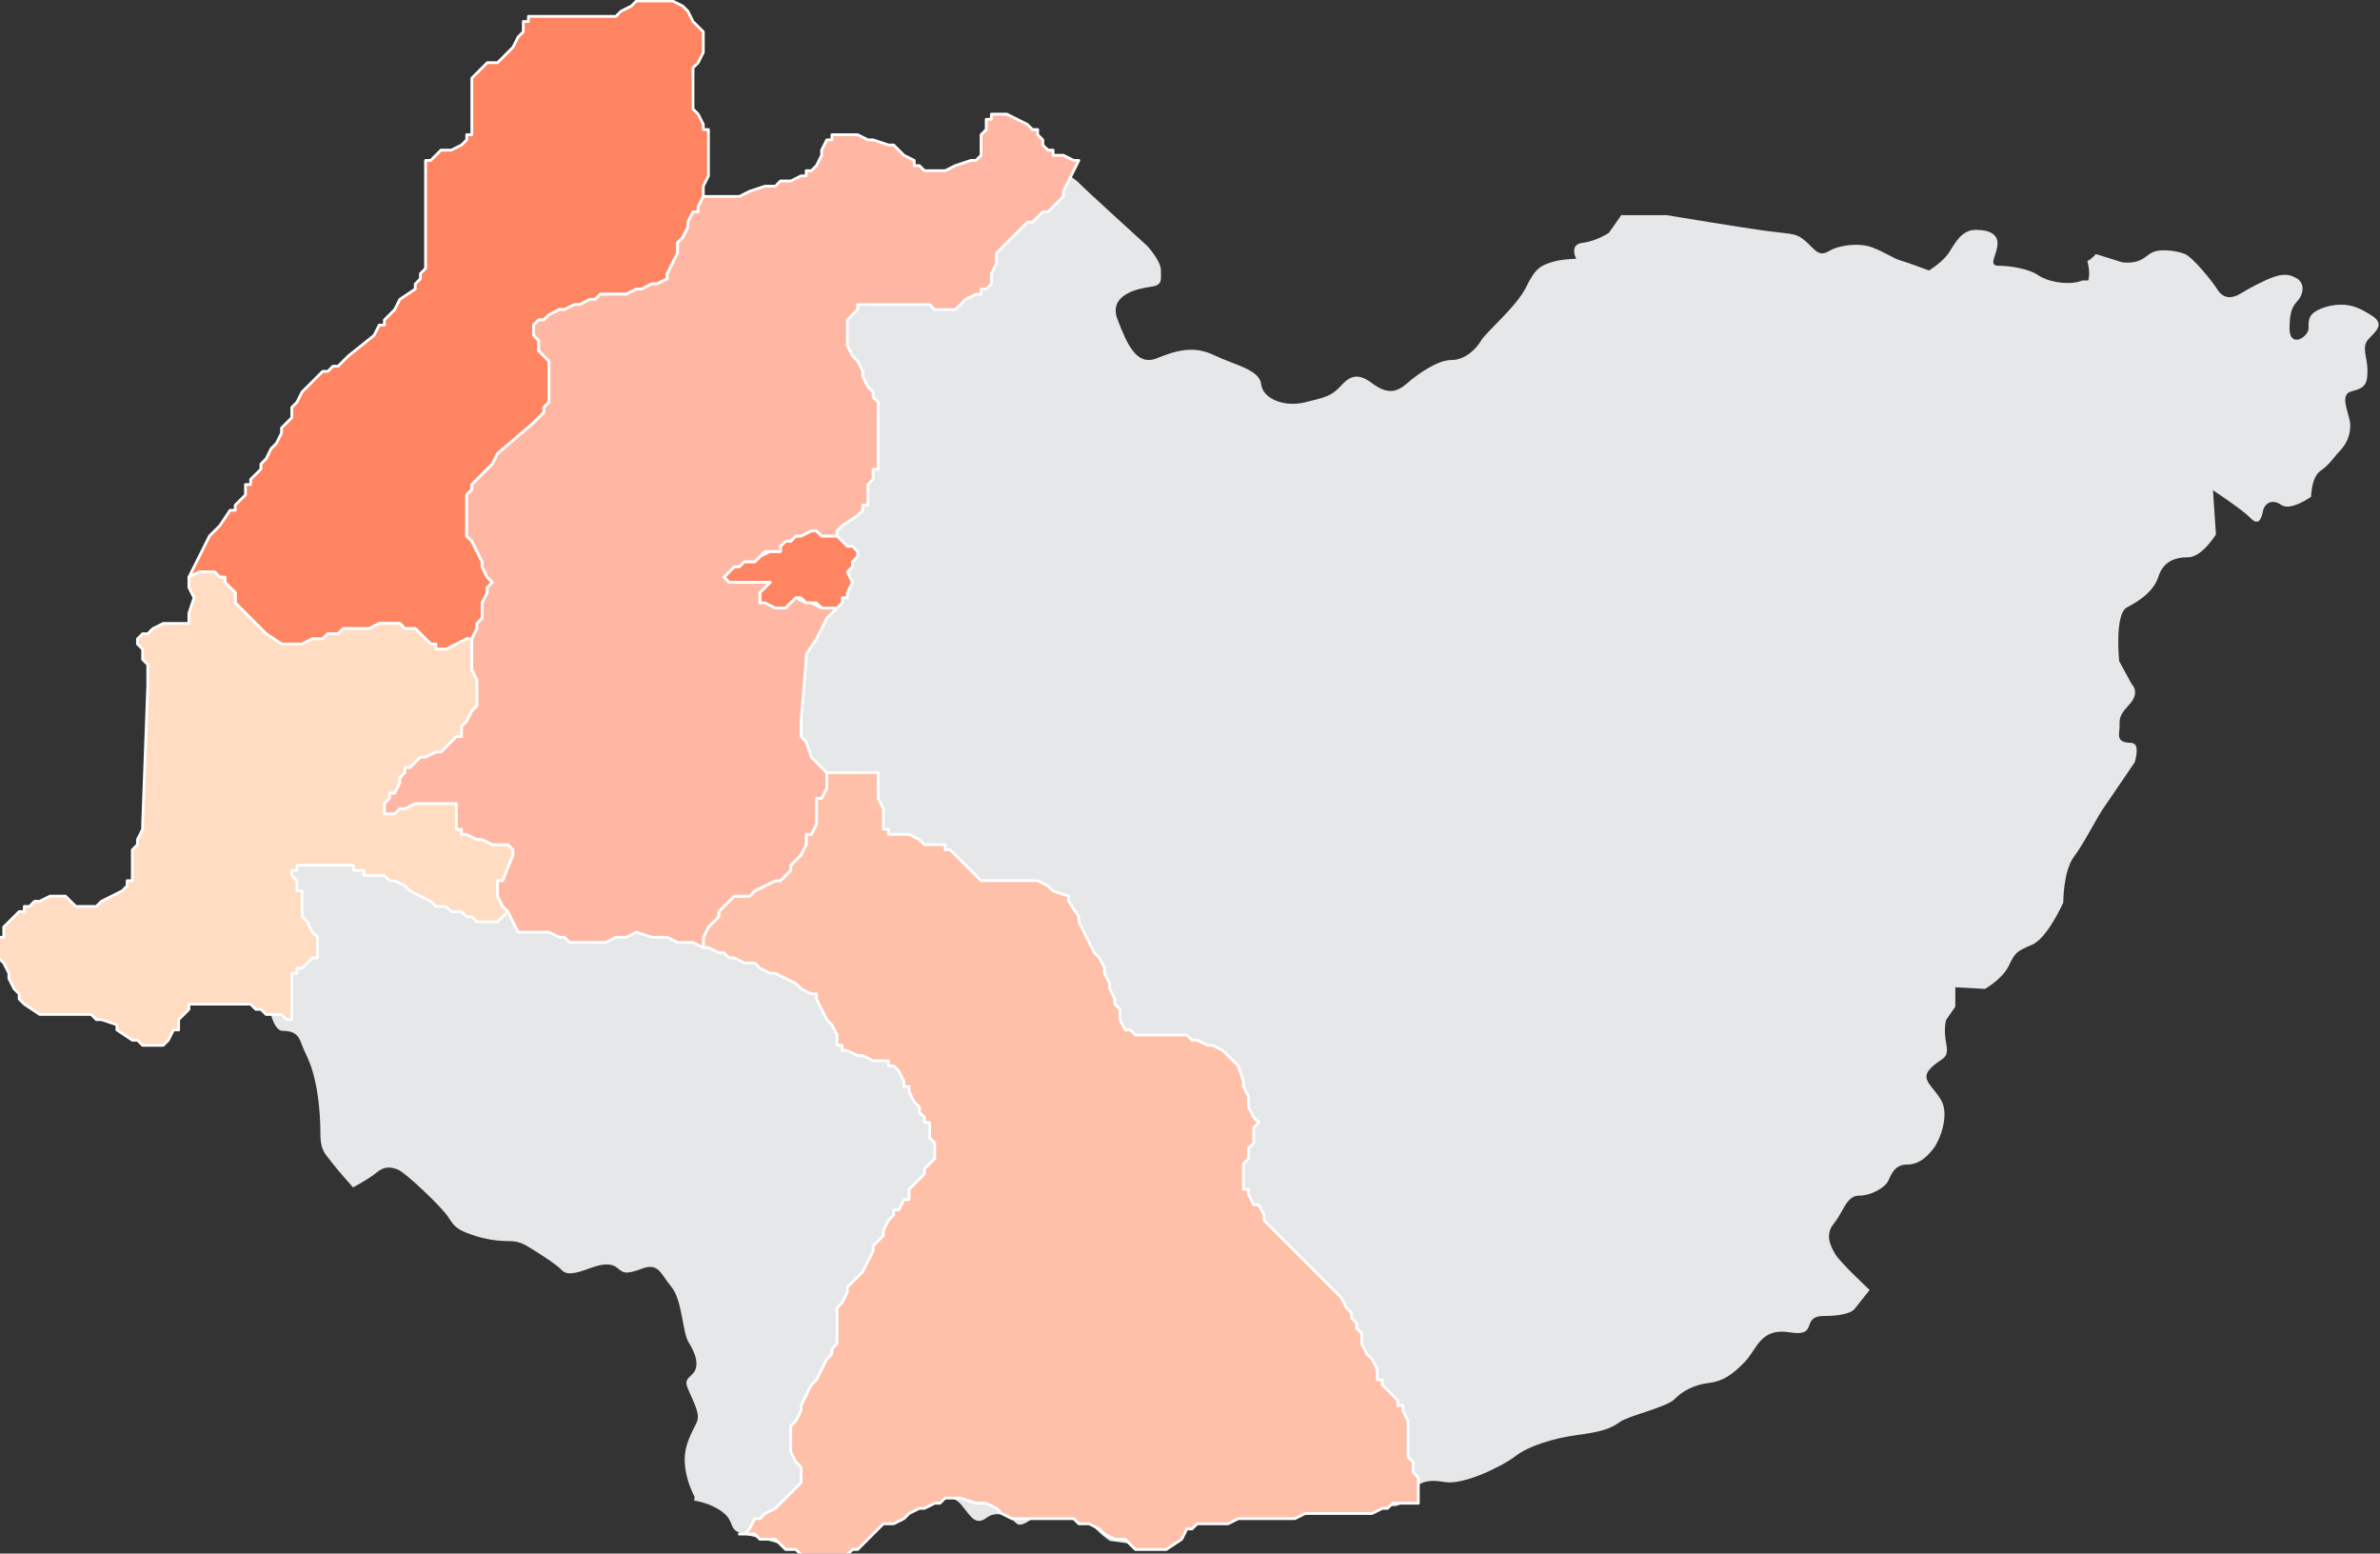
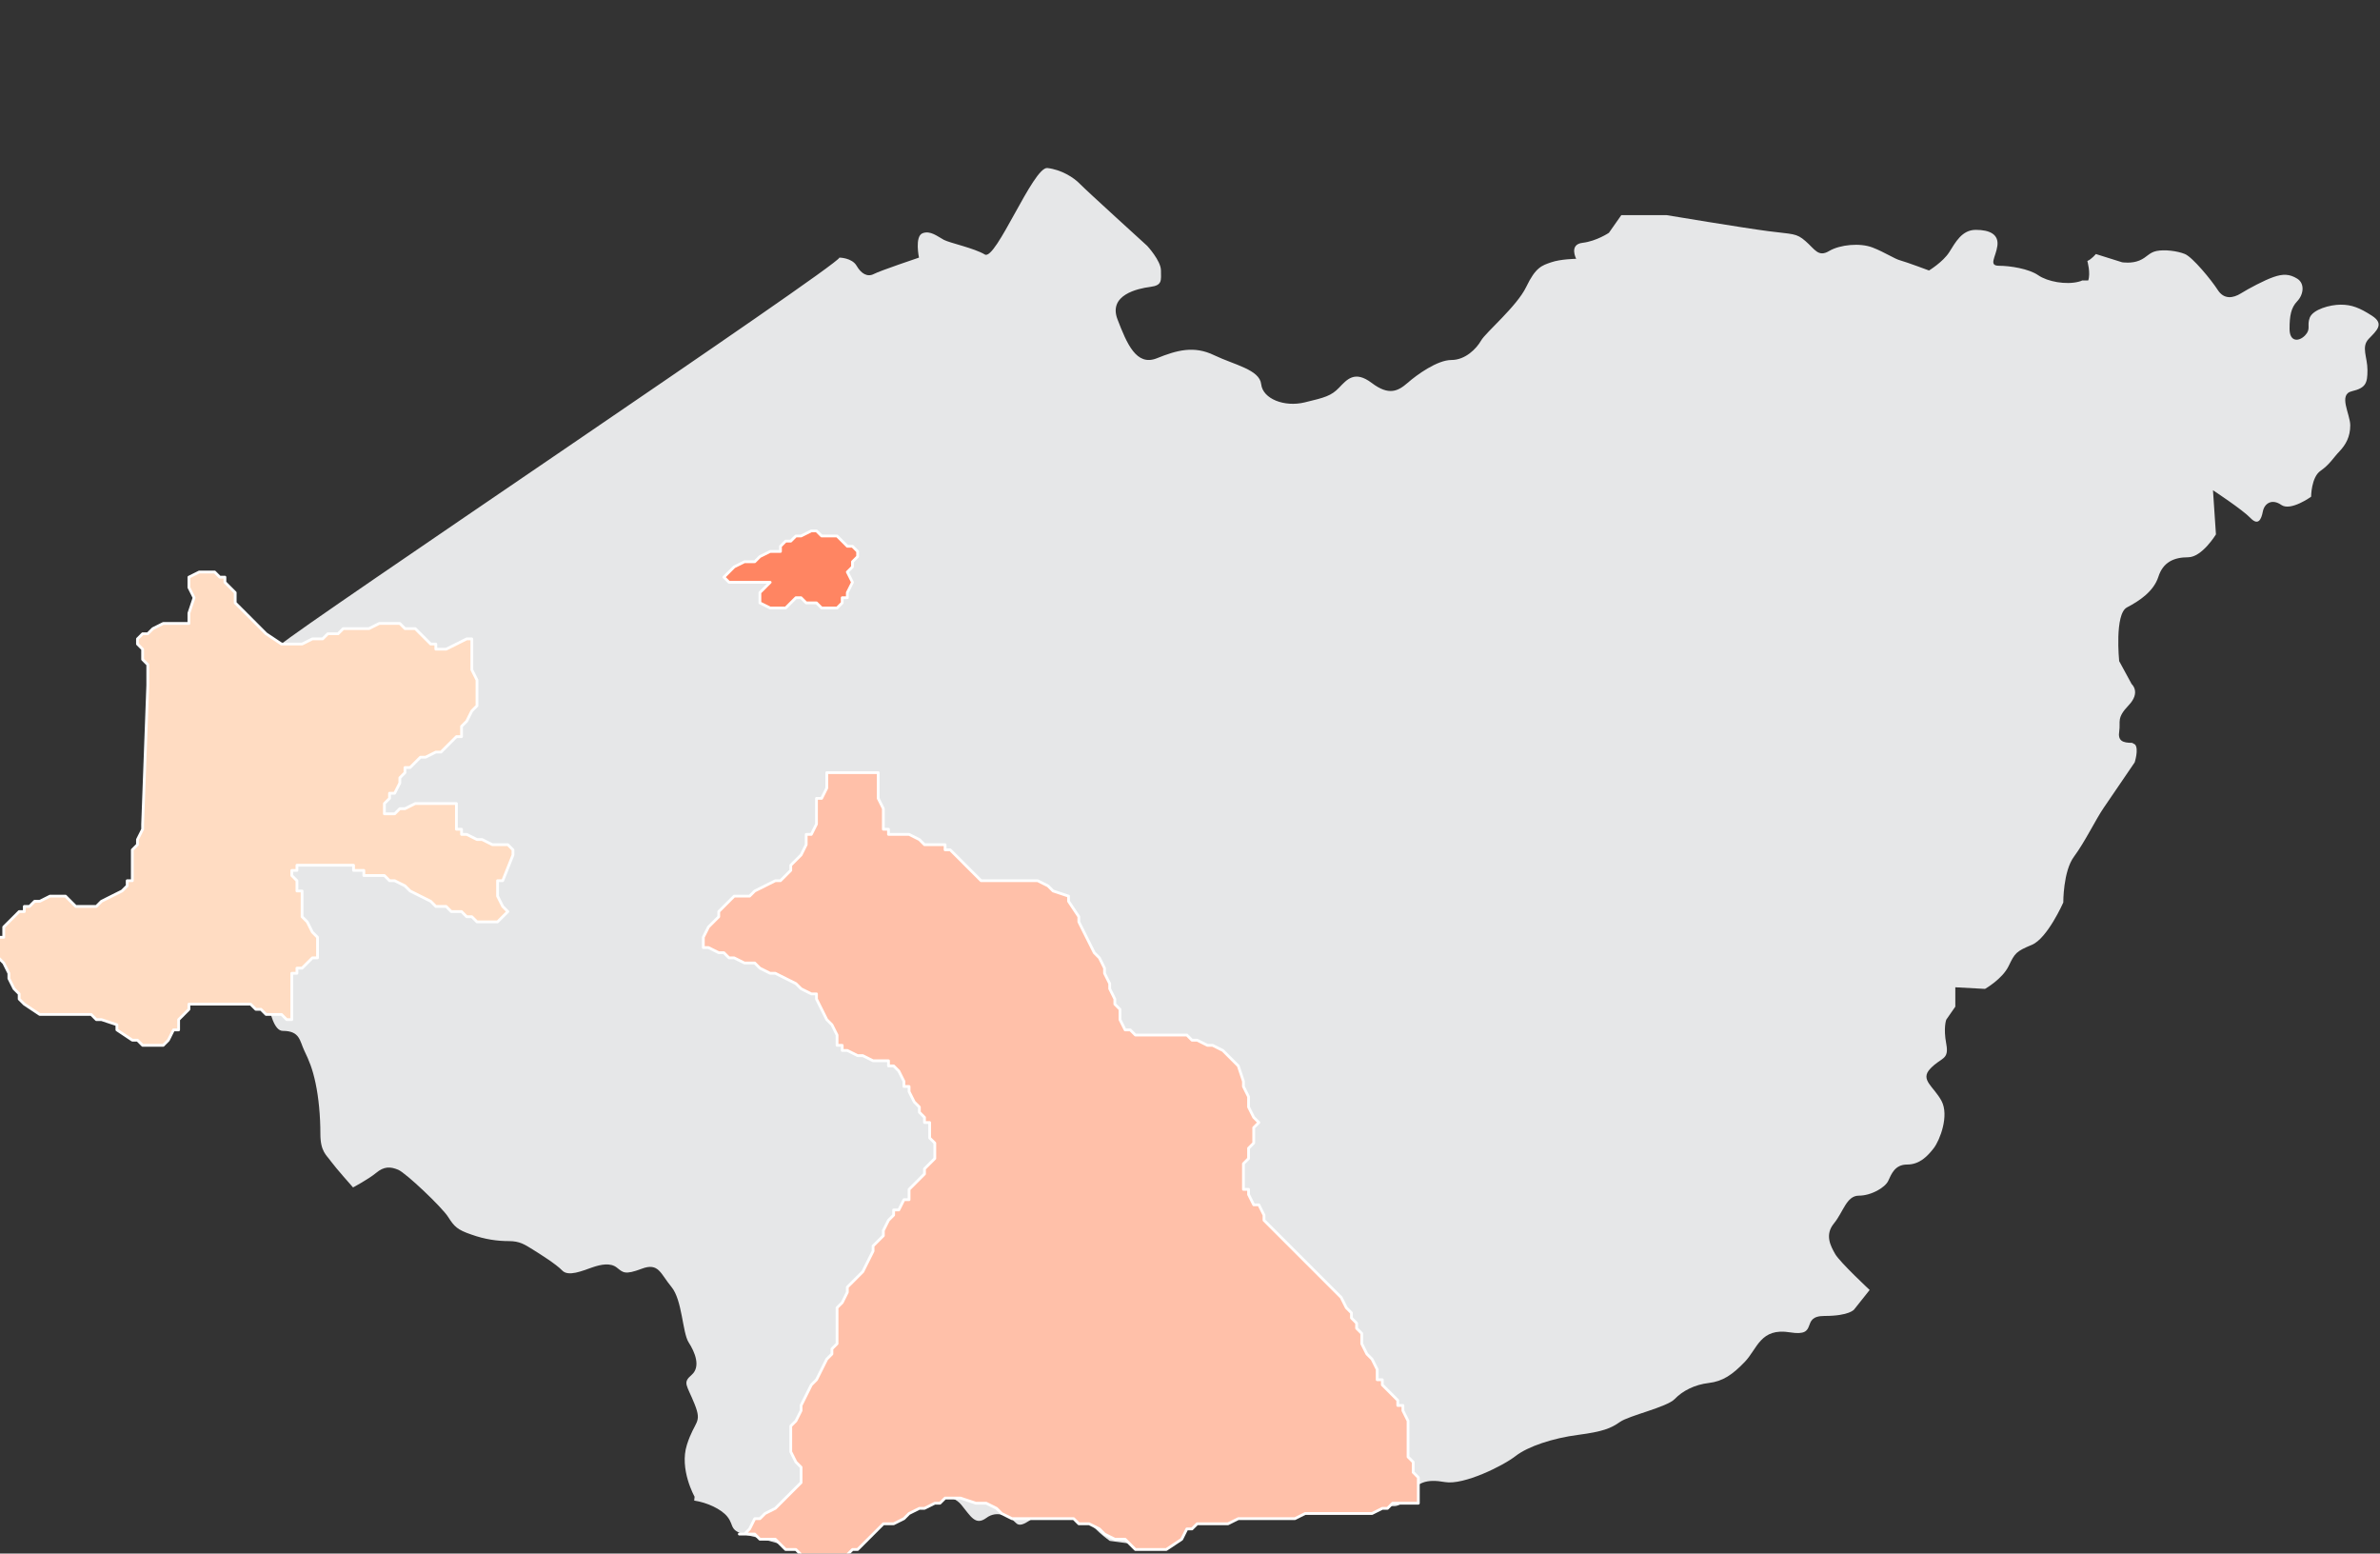
<svg xmlns="http://www.w3.org/2000/svg" xml:space="preserve" width="4.295in" height="2.803in" style="shape-rendering:geometricPrecision; text-rendering:geometricPrecision; image-rendering:optimizeQuality; fill-rule:evenodd; clip-rule:evenodd" viewBox="0 0 4295 2803">
  <rect x="0" y="0" width="4295" height="2803" fill="#333333" stroke="none" />
  <defs>
    <style type="text/css">  .str0 {stroke:white;stroke-width:5;stroke-linecap:round;stroke-linejoin:round;stroke-miterlimit:2.613} .fil0 {fill:#E6E7E8} .fil2 {fill:#FF8562} .fil4 {fill:#FFB7A3} .fil1 {fill:#FFC0A9} .fil3 {fill:#FFDCC2}  </style>
  </defs>
  <g id="Layer_x0020_1">
    <g id="_871406648">
      <path class="fil0" d="M508.01 1161.99c-1.14,1.08 -159.83,476.9 -48.13,574.34 19.73,0 19.61,123.62 50.55,123.62 31.05,0 30.33,18.15 38.85,35.93 8.53,17.65 14.61,32.04 20.22,58.46 5.6,26.55 8.66,58.96 8.66,91.35 0,32.15 10.95,38.11 19.36,50.06 8.41,11.58 39.58,46.65 39.58,46.65 0,0 27.77,-14.73 41.9,-26.42 14.01,-11.69 25.46,-11.33 39.58,-5.48 14.01,5.96 78.81,67.35 90.12,85.13 11.2,17.54 16.57,23.14 41.89,31.79 25.21,9.01 47.87,11.81 67.59,11.81 19.72,0 28.5,6.09 42.75,14.86 14.01,8.77 42.27,26.43 53.59,38.11 11.08,11.81 36.66,0.5 53.47,-5.24 16.93,-5.96 33.73,-8.89 45.06,0 11.2,8.77 14.01,13.88 44.95,2.19 30.94,-11.81 33.98,9.26 53.71,32.76 19.61,23.63 19.73,82.21 30.94,99.88 11.33,17.65 22.41,43.85 5.6,58.7 -17.05,14.61 -8.77,17.78 5.24,52.86 14.25,35.44 0,29.35 -13.88,73.44 -14.12,44.21 13.88,93.65 13.88,93.65l-0.74 6.95c23.02,3.41 48.84,15.22 59.81,28.98 14.12,17.54 0.49,26.31 42.75,35.08 42.26,8.89 109.25,38 137.38,20.22 28.26,-17.54 48.24,-35.32 79.17,-38.11 31.06,-3.04 44.82,-11.58 42.02,-32.04 -2.81,-20.57 -5.24,-35.57 34.22,-29.72 39.35,5.85 70.04,2.81 86.84,23.39 16.93,20.58 25.33,38.11 45.06,23.5 19.73,-14.73 42.27,-2.43 53.59,9.26 11.33,11.81 34.1,-14.62 56.75,-26.43 22.41,-11.69 56.15,-11.81 67.35,11.69 11.33,23.39 45.06,46.89 45.06,46.89l62.24 8.52c0,0 24.6,-52.37 38.74,-67.11 14.12,-14.73 16.8,-23.88 59.07,-17.91 42.27,5.85 115.83,5.85 146.76,11.58 31.06,5.96 87.2,11.69 112.54,-2.92 25.34,-14.73 42.39,-23.39 62.12,-8.66 19.72,14.73 39.1,23.27 55.9,-3.17 16.8,-26.42 33.74,-32.4 67.6,-26.42 33.73,5.85 104.87,-29.35 127.4,-47.02 22.41,-17.42 67.48,-32.27 112.54,-38.11 45.06,-5.96 59.2,-11.69 76,-23.5 16.93,-11.69 84.65,-26.55 98.65,-41.29 14.12,-14.73 36.05,-25.94 61.38,-28.87 25.34,-3.04 42.63,-14.73 65.16,-38.24 22.65,-23.63 28.02,-61.88 81.48,-53.11 53.59,8.77 17.04,-29.59 62.24,-29.59 44.94,0 53.46,-11.69 53.46,-11.69l28.02 -35.19c0,0 -53.59,-49.94 -62.12,-64.67 -8.52,-14.86 -19.24,-34.83 -2.31,-55.43 16.93,-20.57 22.54,-50.06 44.95,-50.06 22.53,0 47.26,-14.73 52.86,-26.42 5.6,-11.81 11.69,-29.72 34.22,-29.72 22.54,0 36.79,-14.98 48.11,-29.59 11.2,-14.73 28.02,-58.7 14.01,-85.13 -14.12,-26.42 -39.82,-38 -20.1,-58.46 19.61,-20.7 34.11,-14.98 28.63,-44.45 -5.6,-29.48 0,-43.73 0,-43.73l16.32 -23.5 0 -34.96 53.59 2.92c0,0 31.42,-17.78 42.74,-41.42 11.2,-23.38 13.52,-26.31 41.89,-38.11 28.13,-11.81 56.64,-76.36 56.64,-76.36 0,0 -0.37,-56.39 19.36,-82.82 19.72,-26.55 39.46,-67.59 53.59,-88.06 14.01,-20.71 55.9,-81.96 55.9,-81.96 0,0 7.67,-23.75 0.74,-32.15l-5.35 -3.04c-16.93,0 -26.19,-3.53 -23.27,-21.07 2.68,-17.54 -5.48,-23.27 17.04,-46.77 22.41,-23.5 5.35,-38.24 5.35,-38.24l-22.53 -41.42c0,0 -8.53,-85.02 14.01,-96.83 22.53,-11.81 48.23,-28.87 56.75,-55.3 8.41,-26.42 28.13,-35.19 53.59,-35.19 25.21,0 50.3,-41.29 50.3,-41.29l-5.35 -79.66c0,0 53.46,35.19 67.47,49.94 14.13,14.73 19.72,3.04 22.54,-11.69 2.92,-14.73 16.57,-23.5 33.37,-11.69 16.93,11.69 53.71,-14.86 53.71,-14.86 0,0 0.12,-35.19 17.05,-46.77 16.93,-11.81 22.89,-23.5 34.22,-35.19 11.2,-11.81 19.36,-26.19 19.36,-46.77 0,-20.46 -22.28,-55.78 3.04,-61.63 25.33,-5.96 28.02,-14.86 28.02,-38.24 0,-23.5 -11.81,-41.53 2.31,-56.27 14.12,-14.73 28.74,-26.67 6.21,-41.42 -22.53,-14.61 -37.03,-20.22 -56.64,-20.22 -19.72,0 -50.3,8.65 -56.03,23.5 -5.6,14.61 2.81,20.09 -8.41,31.91 -11.33,11.81 -28.02,11.94 -28.02,-11.69 0,-23.5 2.56,-38.24 13.88,-49.94 11.33,-11.81 14.12,-31.79 0,-40.68 -14.01,-8.65 -25.7,-8.88 -42.63,-3.04 -16.93,5.85 -44.95,20.82 -59.07,29.59 -14.01,8.77 -30.57,11.33 -41.78,-6.21 -11.33,-17.66 -45.06,-58.83 -59.2,-64.8 -14.01,-5.73 -37.03,-8.41 -51.27,-5.48 -13.88,2.92 -16.93,11.33 -30.94,17.17 -14.13,5.96 -31.19,3.17 -31.19,3.17l-47.37 -14.86c0,0 -7.67,9.38 -15.35,12.54 0,0 6.21,21.56 1.58,35.19l-10.96 0c-1.82,0.97 -3.89,1.58 -6.21,2.19 -22.65,5.96 -56.03,0.11 -73.08,-11.69 -16.8,-11.69 -50.91,-17.05 -70.65,-17.05 -19.72,0 -5.85,-15.47 -3.04,-35.93 2.81,-20.57 -13.52,-28.87 -38.97,-28.87 -25.21,0 -36.79,22.78 -47.98,40.43 -11.33,17.65 -36.42,32.89 -36.42,32.89 0,0 -40.07,-14.98 -51.27,-18.03 -11.33,-2.93 -27.89,-14.62 -50.54,-23.39 -22.54,-8.77 -58.71,-5.35 -78.32,6.21 -19.72,11.94 -25.94,-3.29 -42.74,-17.78 -16.93,-14.86 -22.54,-12.06 -67.59,-18.03 -45.06,-5.84 -183.19,-28.87 -183.19,-28.87l-81.6 0 -22.41 31.91c0,0 -22.17,14.98 -47.38,18.03 -25.33,2.81 -11.69,28.87 -11.69,28.87 0,0 -28.13,0.37 -45.19,6.34 -16.8,5.73 -28.02,9.01 -44.94,44.34 -16.93,35.19 -73.08,82.09 -81.48,96.82 -8.41,14.73 -28.38,35.08 -53.59,35.08 -25.46,0 -62.36,26.67 -79.17,41.41 -17.04,14.73 -33.5,23.5 -64.55,0 -30.94,-23.38 -44.81,-6.09 -58.95,8.53 -14.12,14.73 -25.46,17.78 -62.12,26.55 -36.54,8.89 -75.51,-6.34 -78.43,-32.76 -2.81,-26.43 -47.99,-34.72 -84.66,-52.25 -36.54,-17.78 -67.35,-9.26 -103.89,5.48 -36.66,14.62 -53.83,-26.31 -70.76,-70.27 -16.93,-44.21 36.54,-55.65 59.07,-58.58 22.41,-2.81 19.36,-11.94 19.36,-29.59 0,-17.65 -24.85,-44.45 -24.85,-44.45 0,0 -109.86,-99.88 -121.19,-111.57 -11.2,-11.81 -33.73,-25.94 -58.95,-28.87 -25.34,-2.81 -93.1,167.96 -112.84,156.02 -19.72,-11.69 -62.6,-20.57 -73.93,-26.42 -11.2,-5.96 -24.6,-17.65 -38.74,-11.81 -14.12,5.96 -6.21,43.85 -6.21,43.85 0,0 -70.27,23.63 -81.48,29.59 -11.33,5.85 -22.65,-0.24 -31.05,-14.86 -8.53,-14.61 -31.06,-14.73 -31.06,-14.73 0.52,12.82 -975.81,667.83 -1006.83,697.16l0.02 0.04z" />
      <polygon id="path37" class="fil1 str0" points="1770.49,1588.99 1789.08,1588.99 1844.77,1588.99 1863.34,1588.99 1872.6,1588.99 1891.2,1598.28 1900.46,1607.54 1928.32,1616.81 1928.32,1626.11 1946.88,1653.97 1946.88,1663.24 1956.15,1681.8 1965.45,1700.37 1974.72,1718.92 1984.01,1728.23 1993.27,1746.78 1993.27,1756.05 2002.58,1774.62 2002.58,1783.91 2011.84,1802.48 2011.84,1811.75 2021.14,1821.04 2021.14,1839.61 2030.44,1858.17 2039.7,1858.17 2048.97,1867.43 2058.26,1867.43 2067.57,1867.43 2132.55,1867.43 2141.82,1867.43 2151.08,1876.73 2160.38,1876.73 2178.95,1886.02 2188.24,1886.02 2206.81,1895.29 2216.07,1904.6 2225.36,1913.86 2234.63,1923.15 2243.94,1950.99 2243.94,1960.28 2253.2,1978.85 2253.2,1997.41 2262.49,2015.98 2271.79,2025.27 2262.49,2034.53 2262.49,2043.8 2262.49,2062.37 2253.2,2071.66 2253.2,2090.23 2243.94,2099.52 2243.94,2108.79 2243.94,2127.36 2243.94,2136.65 2243.94,2145.91 2253.2,2145.91 2253.2,2155.18 2262.49,2173.77 2271.79,2173.77 2281.06,2192.34 2281.06,2201.61 2290.32,2210.9 2299.62,2220.17 2420.3,2340.85 2429.6,2359.41 2438.86,2368.71 2438.86,2377.98 2448.16,2387.27 2448.16,2396.54 2457.43,2405.8 2457.43,2424.39 2466.73,2442.97 2476.03,2452.23 2485.29,2470.79 2485.29,2489.36 2494.56,2489.36 2494.56,2498.65 2513.15,2517.22 2522.42,2526.49 2522.42,2535.78 2531.72,2535.78 2531.72,2545.04 2540.99,2563.64 2540.99,2572.9 2540.99,2582.17 2540.99,2619.34 2540.99,2628.6 2550.28,2637.89 2550.28,2656.42 2559.54,2665.73 2559.54,2675.02 2559.54,2712.15 2540.99,2712.15 2513.15,2712.15 2503.86,2721.41 2494.56,2721.41 2476.03,2730.71 2466.73,2730.71 2448.16,2730.71 2383.18,2730.71 2364.6,2730.71 2355.31,2730.71 2336.75,2740.01 2327.48,2740.01 2308.92,2740.01 2262.49,2740.01 2243.94,2740.01 2234.63,2740.01 2216.07,2749.27 2206.81,2749.27 2197.5,2749.27 2169.68,2749.27 2160.38,2749.27 2151.08,2758.54 2141.82,2758.54 2132.55,2777.11 2104.69,2795.66 2086.12,2795.66 2076.83,2795.66 2058.26,2795.66 2048.97,2795.66 2039.7,2786.4 2030.44,2777.11 2011.84,2777.11 1993.27,2767.84 1984.01,2758.54 1965.45,2749.27 1956.15,2749.27 1946.88,2749.27 1937.59,2740.01 1900.46,2740.01 1863.34,2740.01 1844.77,2740.01 1835.47,2740.01 1826.21,2740.01 1807.64,2730.71 1798.35,2721.41 1779.78,2712.15 1770.49,2712.15 1761.22,2712.15 1733.36,2702.86 1705.53,2702.86 1696.23,2712.15 1686.97,2712.15 1668.37,2721.41 1659.11,2721.41 1640.54,2730.71 1631.25,2740.01 1612.68,2749.27 1594.12,2749.27 1584.85,2758.54 1575.55,2767.84 1547.69,2795.66 1538.42,2795.66 1529.13,2804.97 1519.86,2804.97 1510.56,2804.97 1501.3,2804.97 1464.14,2804.97 1454.88,2804.97 1445.61,2804.97 1436.31,2795.66 1417.75,2795.66 1408.45,2786.4 1399.18,2777.11 1389.89,2777.11 1380.62,2777.11 1371.32,2777.11 1362.03,2767.84 1334.2,2767.84 1343.5,2767.84 1352.76,2758.54 1362.03,2740.01 1371.32,2740.01 1380.62,2730.71 1399.18,2721.41 1408.45,2712.15 1417.75,2702.86 1427.02,2693.59 1436.31,2684.28 1445.61,2675.02 1445.61,2665.73 1445.61,2656.42 1445.61,2647.16 1436.31,2637.89 1427.02,2619.34 1427.02,2610.03 1427.02,2600.76 1427.02,2591.47 1427.02,2572.9 1436.31,2563.64 1445.61,2545.04 1445.61,2535.78 1454.88,2517.22 1464.14,2498.65 1473.44,2489.36 1482.74,2470.79 1492.01,2452.23 1501.3,2442.97 1501.3,2433.66 1510.56,2424.39 1510.56,2415.1 1510.56,2396.54 1510.56,2368.71 1510.56,2359.41 1519.86,2350.14 1529.13,2331.55 1529.13,2322.28 1538.42,2313.02 1547.69,2303.73 1556.99,2294.42 1566.26,2275.86 1575.55,2257.29 1575.55,2248.03 1594.12,2229.47 1594.12,2220.17 1603.41,2201.61 1612.68,2192.34 1612.68,2183.04 1621.98,2183.04 1631.25,2164.48 1640.54,2164.48 1640.54,2145.91 1649.84,2136.65 1668.37,2118.05 1668.37,2108.79 1677.66,2099.52 1686.97,2090.23 1686.97,2080.93 1686.97,2071.66 1686.97,2062.37 1677.66,2053.1 1677.66,2043.8 1677.66,2034.53 1677.66,2025.27 1668.37,2025.27 1668.37,2015.98 1659.11,2006.67 1659.11,1997.41 1649.84,1988.12 1640.54,1969.54 1640.54,1960.28 1631.25,1960.28 1631.25,1950.99 1621.98,1932.42 1612.68,1923.15 1603.41,1923.15 1603.41,1913.86 1594.12,1913.86 1575.55,1913.86 1556.99,1904.6 1547.69,1904.6 1529.13,1895.29 1519.86,1895.29 1519.86,1886.02 1510.56,1886.02 1510.56,1876.73 1510.56,1867.43 1501.3,1848.9 1492.01,1839.61 1482.74,1821.04 1473.44,1802.48 1473.44,1793.18 1464.14,1793.18 1445.61,1783.91 1436.31,1774.62 1417.75,1765.36 1399.18,1756.05 1389.89,1756.05 1371.32,1746.78 1362.03,1737.49 1352.76,1737.49 1343.5,1737.49 1324.9,1728.23 1315.64,1728.23 1306.33,1718.92 1297.07,1718.92 1278.51,1709.66 1269.21,1709.66 1269.21,1700.37 1269.21,1691.06 1278.51,1672.53 1287.78,1663.24 1297.07,1653.97 1297.07,1644.67 1306.33,1635.4 1324.9,1616.81 1343.5,1616.81 1352.76,1616.81 1362.03,1607.54 1380.62,1598.28 1399.18,1588.99 1408.45,1588.99 1417.75,1579.68 1427.02,1570.41 1427.02,1561.12 1445.61,1542.56 1454.88,1524 1454.88,1505.43 1464.14,1505.43 1473.44,1486.87 1473.44,1477.61 1473.44,1468.3 1473.44,1449.75 1473.44,1440.44 1482.74,1440.44 1492.01,1421.91 1492.01,1394.05 1510.56,1394.05 1519.86,1394.05 1584.85,1394.05 1584.85,1431.17 1584.85,1440.44 1594.12,1459.04 1594.12,1468.3 1594.12,1486.87 1594.12,1496.16 1603.41,1496.16 1603.41,1505.43 1612.68,1505.43 1631.25,1505.43 1640.54,1505.43 1659.11,1514.73 1668.37,1524 1696.23,1524 1705.53,1524 1705.53,1533.29 1714.79,1533.29 1724.1,1542.56 1751.92,1570.41 1761.22,1579.68 " />
-       <polygon id="path43" class="fil2 str0" points="1241.38,20.25 1250.65,38.82 1259.94,48.12 1269.21,57.38 1269.21,66.69 1269.21,75.95 1269.21,94.51 1259.94,113.08 1250.65,122.37 1250.65,131.63 1250.65,140.94 1250.65,150.21 1250.65,178.06 1250.65,187.33 1250.65,196.62 1259.94,205.93 1269.21,224.5 1269.21,233.75 1278.51,233.75 1278.51,243.05 1278.51,252.32 1278.51,261.58 1278.51,317.31 1269.21,335.88 1269.21,354.43 1259.94,372.99 1259.94,382.26 1250.65,382.26 1241.38,400.83 1241.38,410.12 1232.08,428.69 1222.79,437.95 1222.79,447.25 1222.79,456.55 1213.52,475.12 1204.26,493.67 1204.26,502.94 1185.66,512.25 1176.4,512.25 1157.82,521.5 1148.53,521.5 1129.96,530.8 1120.7,530.8 1102.14,530.8 1092.84,530.8 1083.55,530.8 1074.28,540.07 1065.01,540.07 1046.42,549.37 1037.16,549.37 1018.58,558.63 1009.29,558.63 990.72,567.93 981.46,577.19 972.17,577.19 962.9,586.5 962.9,595.75 962.9,605.06 972.17,614.32 972.17,632.88 981.46,642.18 990.72,651.45 990.72,660.75 990.72,679.31 990.72,707.17 990.72,725.7 981.46,735.01 981.46,744.3 972.17,753.56 962.9,762.87 897.91,818.55 888.61,837.12 879.34,846.39 870.05,855.68 851.48,874.25 851.48,883.54 842.21,892.8 842.21,902.07 842.21,911.38 842.21,929.93 842.21,948.5 842.21,957.79 842.21,967.06 851.48,976.32 860.79,994.92 870.05,1013.49 870.05,1022.75 879.34,1041.31 888.61,1050.62 879.34,1059.91 879.34,1069.17 870.05,1087.74 870.05,1097.01 870.05,1115.56 860.79,1124.87 860.79,1134.16 851.48,1152.69 842.21,1152.69 823.66,1162 805.09,1171.29 795.8,1171.29 786.49,1171.29 786.49,1162 777.23,1162 767.96,1152.69 758.67,1143.43 749.37,1134.16 730.81,1134.16 721.55,1124.87 712.24,1124.87 702.97,1124.87 693.68,1124.87 684.38,1124.87 665.82,1134.16 656.56,1134.16 647.25,1134.16 619.39,1134.16 610.12,1143.43 600.86,1143.43 591.57,1143.43 582.27,1152.69 563.71,1152.69 545.14,1162 535.87,1162 526.58,1162 517.32,1162 508.01,1162 480.15,1143.43 470.88,1134.16 452.33,1115.56 433.76,1097.01 424.47,1087.74 424.47,1078.44 424.47,1069.17 415.2,1059.91 405.9,1050.62 405.9,1041.31 396.63,1041.31 387.34,1032.04 359.51,1032.04 340.91,1041.31 350.21,1022.75 359.51,1004.19 368.77,985.63 378.07,967.06 396.63,948.5 415.2,920.67 424.47,920.67 424.47,911.38 433.76,902.07 443.02,892.8 443.02,874.25 452.33,874.25 452.33,864.94 470.88,846.39 470.88,837.12 480.15,827.82 489.45,809.26 498.75,799.99 508.01,781.42 508.01,772.13 526.58,753.56 526.58,735.01 535.87,725.7 545.14,707.17 554.44,697.88 563.71,688.62 573,679.31 582.27,670.04 591.57,670.04 600.86,660.75 610.12,660.75 619.39,651.45 628.7,642.18 675.11,605.06 684.38,586.5 693.68,586.5 693.68,577.19 702.97,567.93 712.24,558.63 721.55,540.07 749.37,521.5 749.37,512.25 758.67,502.94 758.67,493.67 767.96,484.37 767.96,363.7 767.96,317.31 767.96,308.01 767.96,298.75 767.96,289.45 777.23,289.45 786.49,280.18 795.8,270.88 814.36,270.88 832.92,261.58 842.21,252.32 842.21,243.05 851.48,243.05 851.48,224.5 851.48,215.19 851.48,168.8 851.48,159.5 851.48,150.21 851.48,140.94 860.79,131.63 870.05,122.37 879.34,113.08 897.91,113.08 907.2,103.81 916.47,94.51 925.73,85.24 935.04,66.69 944.33,57.38 944.33,38.82 953.6,38.82 953.6,29.56 962.9,29.56 972.17,29.56 990.72,29.56 1074.28,29.56 1102.14,29.56 1111.41,29.56 1120.7,20.25 1139.27,10.96 1148.53,1.7 1157.82,1.7 1167.09,1.7 1185.66,1.7 1213.52,1.7 1232.08,10.96 " />
      <polygon id="path45" class="fil2 str0" points="1399.18,1097.01 1389.89,1097.01 1371.32,1087.74 1371.32,1078.44 1371.32,1069.17 1380.62,1059.91 1389.89,1050.62 1380.62,1050.62 1371.32,1050.62 1352.76,1050.62 1343.5,1050.62 1315.64,1050.62 1306.33,1041.31 1315.64,1032.04 1324.9,1022.75 1343.5,1013.49 1362.03,1013.49 1371.32,1004.19 1389.89,994.92 1408.45,994.92 1408.45,985.63 1417.75,976.32 1427.02,976.32 1436.31,967.06 1445.61,967.06 1464.14,957.79 1473.44,957.79 1482.74,967.06 1492.01,967.06 1510.56,967.06 1519.86,976.32 1529.13,985.63 1538.42,985.63 1547.69,994.92 1547.69,1004.19 1538.42,1013.49 1538.42,1022.75 1529.13,1032.04 1538.42,1050.62 1529.13,1069.17 1529.13,1078.44 1519.86,1078.44 1519.86,1087.74 1510.56,1097.01 1501.3,1097.01 1482.74,1097.01 1473.44,1087.74 1454.88,1087.74 1445.61,1078.44 1436.31,1078.44 1417.75,1097.01 1408.45,1097.01 " />
      <polygon id="path49" class="fil3 str0" points="517.32,1162 526.58,1162 535.87,1162 545.14,1162 563.71,1152.69 582.27,1152.69 591.57,1143.43 600.86,1143.43 610.12,1143.43 619.39,1134.16 647.25,1134.16 656.56,1134.16 665.82,1134.16 684.38,1124.87 693.68,1124.87 702.97,1124.87 712.24,1124.87 721.55,1124.87 730.81,1134.16 749.37,1134.16 758.67,1143.43 767.96,1152.69 777.23,1162 786.49,1162 786.49,1171.29 795.8,1171.29 805.09,1171.29 823.66,1162 842.21,1152.69 851.48,1152.69 851.48,1180.55 851.48,1199.12 851.48,1208.41 860.79,1226.99 860.79,1236.25 860.79,1245.54 860.79,1254.81 860.79,1264.11 860.79,1273.38 851.48,1282.67 842.21,1301.24 832.92,1310.53 832.92,1329.06 823.66,1329.06 814.36,1338.36 805.09,1347.63 795.8,1356.92 786.49,1356.92 767.96,1366.19 758.67,1366.19 749.37,1375.49 740.1,1384.78 730.81,1384.78 730.81,1394.05 721.55,1403.31 721.55,1412.62 712.24,1431.17 702.97,1431.17 702.97,1440.44 693.68,1449.75 693.68,1459.04 693.68,1468.3 702.97,1468.3 712.24,1468.3 721.55,1459.04 730.81,1459.04 749.37,1449.75 767.96,1449.75 777.23,1449.75 795.8,1449.75 805.09,1449.75 814.36,1449.75 823.66,1449.75 823.66,1459.04 823.66,1468.3 823.66,1486.87 823.66,1496.16 832.92,1496.16 832.92,1505.43 842.21,1505.43 860.79,1514.73 870.05,1514.73 888.61,1524 916.47,1524 925.73,1533.29 925.73,1542.56 907.2,1588.99 897.91,1588.99 897.91,1598.28 897.91,1607.54 897.91,1616.81 907.2,1635.4 916.47,1644.67 897.91,1663.24 870.05,1663.24 860.79,1663.24 851.48,1653.97 842.21,1653.97 832.92,1644.67 814.36,1644.67 805.09,1635.4 786.49,1635.4 777.23,1626.11 758.67,1616.81 740.1,1607.54 730.81,1598.28 712.24,1588.99 702.97,1588.99 693.68,1579.68 665.82,1579.68 656.56,1579.68 656.56,1570.41 637.99,1570.41 637.99,1561.12 628.7,1561.12 610.12,1561.12 582.27,1561.12 563.71,1561.12 554.44,1561.12 545.14,1561.12 535.87,1561.12 535.87,1570.41 526.58,1570.41 526.58,1579.68 535.87,1588.99 535.87,1607.54 545.14,1607.54 545.14,1616.81 545.14,1644.67 545.14,1653.97 554.44,1663.24 563.71,1681.8 573,1691.06 573,1700.37 573,1709.66 573,1718.92 573,1728.23 563.71,1728.23 554.44,1737.49 545.14,1746.78 535.87,1746.78 535.87,1756.05 526.58,1756.05 526.58,1765.36 526.58,1774.62 526.58,1783.91 526.58,1839.61 517.32,1839.61 508.01,1830.3 480.15,1830.3 470.88,1821.04 461.62,1821.04 452.33,1811.75 433.76,1811.75 378.07,1811.75 359.51,1811.75 350.21,1811.75 340.91,1811.75 340.91,1821.04 322.35,1839.61 322.35,1858.17 313.08,1858.17 303.78,1876.73 294.52,1886.02 285.23,1886.02 266.66,1886.02 257.39,1886.02 248.1,1876.73 238.79,1876.73 210.97,1858.17 210.97,1848.9 183.11,1839.61 173.84,1839.61 164.54,1830.3 99.55,1830.3 90.29,1830.3 81.02,1830.3 71.73,1830.3 43.87,1811.75 34.6,1802.48 34.6,1793.18 25.3,1783.91 16.03,1765.36 16.03,1756.05 6.74,1737.49 -2.56,1728.23 -2.56,1691.06 6.74,1691.06 6.74,1681.8 6.74,1672.53 16.03,1663.24 25.3,1653.97 34.6,1644.67 43.87,1644.67 43.87,1635.4 53.16,1635.4 62.43,1626.11 71.73,1626.11 90.29,1616.81 99.55,1616.81 108.86,1616.81 118.15,1616.81 127.42,1626.11 136.72,1635.4 145.98,1635.4 155.27,1635.4 164.54,1635.4 173.84,1635.4 183.11,1626.11 201.67,1616.81 220.26,1607.54 229.53,1598.28 229.53,1588.99 238.79,1588.99 238.79,1579.68 238.79,1551.86 238.79,1542.56 238.79,1533.29 248.1,1524 248.1,1514.73 257.39,1496.16 257.39,1486.87 266.66,1236.25 266.66,1208.41 266.66,1199.12 257.39,1189.86 257.39,1180.55 257.39,1171.29 248.1,1162 248.1,1152.69 257.39,1143.43 266.66,1143.43 275.96,1134.16 294.52,1124.87 303.78,1124.87 322.35,1124.87 331.64,1124.87 340.91,1124.87 340.91,1115.56 340.91,1106.3 350.21,1078.44 340.91,1059.91 340.91,1050.62 340.91,1041.31 359.51,1032.04 387.34,1032.04 396.63,1041.31 405.9,1041.31 405.9,1050.62 415.2,1059.91 424.47,1069.17 424.47,1078.44 424.47,1087.74 433.76,1097.01 452.33,1115.56 470.88,1134.16 480.15,1143.43 508.01,1162 " />
-       <polygon id="path55" class="fil4 str0" points="1445.61,1301.24 1445.61,1319.8 1445.61,1329.06 1454.88,1338.36 1464.14,1366.19 1473.44,1375.49 1482.74,1384.78 1492.01,1394.05 1492.01,1421.91 1482.74,1440.44 1473.44,1440.44 1473.44,1449.75 1473.44,1468.3 1473.44,1477.61 1473.44,1486.87 1464.14,1505.43 1454.88,1505.43 1454.88,1524 1445.61,1542.56 1427.02,1561.12 1427.02,1570.41 1417.75,1579.68 1408.45,1588.99 1399.18,1588.99 1380.62,1598.28 1362.03,1607.54 1352.76,1616.81 1343.5,1616.81 1324.9,1616.81 1306.33,1635.4 1297.07,1644.67 1297.07,1653.97 1287.78,1663.24 1278.51,1672.53 1269.21,1691.06 1269.21,1700.37 1269.21,1709.66 1250.65,1700.37 1232.08,1700.37 1222.79,1700.37 1204.26,1691.06 1185.66,1691.06 1176.4,1691.06 1148.53,1681.8 1129.96,1691.06 1111.41,1691.06 1092.84,1700.37 1074.28,1700.37 1055.71,1700.37 1027.85,1700.37 1018.58,1691.06 1009.29,1691.06 990.72,1681.8 981.46,1681.8 953.6,1681.8 935.04,1681.8 925.73,1663.24 916.47,1644.67 907.2,1635.4 897.91,1616.81 897.91,1607.54 897.91,1598.28 897.91,1588.99 907.2,1588.99 925.73,1542.56 925.73,1533.29 916.47,1524 888.61,1524 870.05,1514.73 860.79,1514.73 842.21,1505.43 832.92,1505.43 832.92,1496.16 823.66,1496.16 823.66,1486.87 823.66,1468.3 823.66,1459.04 823.66,1449.75 814.36,1449.75 805.09,1449.75 795.8,1449.75 777.23,1449.75 767.96,1449.75 749.37,1449.75 730.81,1459.04 721.55,1459.04 712.24,1468.3 702.97,1468.3 693.68,1468.3 693.68,1459.04 693.68,1449.75 702.97,1440.44 702.97,1431.17 712.24,1431.17 721.55,1412.62 721.55,1403.31 730.81,1394.05 730.81,1384.78 740.1,1384.78 749.37,1375.49 758.67,1366.19 767.96,1366.19 786.49,1356.92 795.8,1356.92 805.09,1347.63 814.36,1338.36 823.66,1329.06 832.92,1329.06 832.92,1310.53 842.21,1301.24 851.48,1282.67 860.79,1273.38 860.79,1264.11 860.79,1254.81 860.79,1245.54 860.79,1236.25 860.79,1226.99 851.48,1208.41 851.48,1199.12 851.48,1180.55 851.48,1152.69 860.79,1134.16 860.79,1124.87 870.05,1115.56 870.05,1097.01 870.05,1087.74 879.34,1069.17 879.34,1059.91 888.61,1050.62 879.34,1041.31 870.05,1022.75 870.05,1013.49 860.79,994.92 851.48,976.32 842.21,967.06 842.21,957.79 842.21,948.5 842.21,929.93 842.21,911.38 842.21,902.07 842.21,892.8 851.48,883.54 851.48,874.25 870.05,855.68 879.34,846.39 888.61,837.12 897.91,818.55 962.9,762.87 972.17,753.56 981.46,744.3 981.46,735.01 990.72,725.7 990.72,707.17 990.72,679.31 990.72,660.75 990.72,651.45 981.46,642.18 972.17,632.88 972.17,614.32 962.9,605.06 962.9,595.75 962.9,586.5 972.17,577.19 981.46,577.19 990.72,567.93 1009.29,558.63 1018.58,558.63 1037.16,549.37 1046.42,549.37 1065.01,540.07 1074.28,540.07 1083.55,530.8 1092.84,530.8 1102.14,530.8 1120.7,530.8 1129.96,530.8 1148.53,521.5 1157.82,521.5 1176.4,512.25 1185.66,512.25 1204.26,502.94 1204.26,493.67 1213.52,475.12 1222.79,456.55 1222.79,447.25 1222.79,437.95 1232.08,428.69 1241.38,410.12 1241.38,400.83 1250.65,382.26 1259.94,382.26 1259.94,372.99 1269.21,354.43 1287.78,354.43 1306.33,354.43 1315.64,354.43 1334.2,354.43 1352.76,345.17 1380.62,335.88 1389.89,335.88 1399.18,335.88 1408.45,326.57 1427.02,326.57 1445.61,317.31 1454.88,317.31 1454.88,308.01 1464.14,308.01 1473.44,298.75 1482.74,280.18 1482.74,270.88 1492.01,252.32 1501.3,252.32 1501.3,243.05 1510.56,243.05 1519.86,243.05 1529.13,243.05 1538.42,243.05 1547.69,243.05 1566.26,252.32 1575.55,252.32 1603.41,261.58 1612.68,261.58 1621.98,270.88 1631.25,280.18 1649.84,289.45 1649.84,298.75 1659.11,298.75 1668.37,308.01 1677.66,308.01 1686.97,308.01 1696.23,308.01 1705.53,308.01 1724.1,298.75 1751.92,289.45 1761.22,289.45 1770.49,280.18 1770.49,270.88 1770.49,252.32 1770.49,243.05 1779.78,233.75 1779.78,215.19 1789.08,215.19 1789.08,205.93 1798.35,205.93 1807.64,205.93 1816.91,205.93 1835.47,215.19 1854.03,224.5 1863.34,233.75 1872.6,233.75 1872.6,243.05 1881.89,252.32 1881.89,261.58 1891.2,270.88 1900.46,270.88 1900.46,280.18 1909.73,280.18 1919.02,280.18 1937.59,289.45 1946.88,289.45 1937.59,308.01 1928.32,326.57 1919.02,345.17 1919.02,354.43 1909.73,363.7 1900.46,372.99 1891.2,382.26 1881.89,382.26 1872.6,391.56 1863.34,400.83 1854.03,400.83 1816.91,437.95 1807.64,447.25 1798.35,456.55 1798.35,465.82 1798.35,475.12 1789.08,493.67 1789.08,502.94 1789.08,512.25 1779.78,521.5 1770.49,521.5 1770.49,530.8 1761.22,530.8 1742.65,540.07 1724.1,558.63 1714.79,558.63 1705.53,558.63 1696.23,558.63 1686.97,558.63 1677.66,549.37 1668.37,549.37 1659.11,549.37 1640.54,549.37 1575.55,549.37 1566.26,549.37 1556.99,549.37 1547.69,549.37 1547.69,558.63 1538.42,567.93 1529.13,577.19 1529.13,586.5 1529.13,605.06 1529.13,614.32 1529.13,623.63 1538.42,642.18 1547.69,651.45 1556.99,670.04 1556.99,679.31 1566.26,697.88 1575.55,707.17 1575.55,716.44 1584.85,725.7 1584.85,735.01 1584.85,753.56 1584.85,762.87 1584.85,809.26 1584.85,818.55 1584.85,827.82 1584.85,837.12 1584.85,846.39 1575.55,846.39 1575.55,864.94 1566.26,874.25 1566.26,892.8 1566.26,902.07 1566.26,911.38 1556.99,911.38 1556.99,920.67 1547.69,929.93 1519.86,948.5 1510.56,957.79 1510.56,967.06 1501.3,967.06 1492.01,967.06 1482.74,967.06 1473.44,957.79 1464.14,957.79 1445.61,967.06 1436.31,967.06 1427.02,976.32 1417.75,976.32 1408.45,985.63 1408.45,994.92 1389.89,994.92 1380.62,994.92 1371.32,1004.19 1362.03,1013.49 1343.5,1013.49 1334.2,1022.75 1324.9,1022.75 1315.64,1032.04 1306.33,1041.31 1315.64,1050.62 1324.9,1050.62 1343.5,1050.62 1352.76,1050.62 1371.32,1050.62 1380.62,1050.62 1389.89,1050.62 1380.62,1059.91 1371.32,1069.17 1371.32,1078.44 1371.32,1087.74 1380.62,1087.74 1399.18,1097.01 1408.45,1097.01 1417.75,1097.01 1436.31,1078.44 1454.88,1087.74 1464.14,1087.74 1482.74,1097.01 1501.3,1097.01 1510.56,1097.01 1492.01,1115.56 1482.74,1134.16 1473.44,1152.69 1454.88,1180.55 1454.88,1189.86 " />
    </g>
  </g>
</svg>